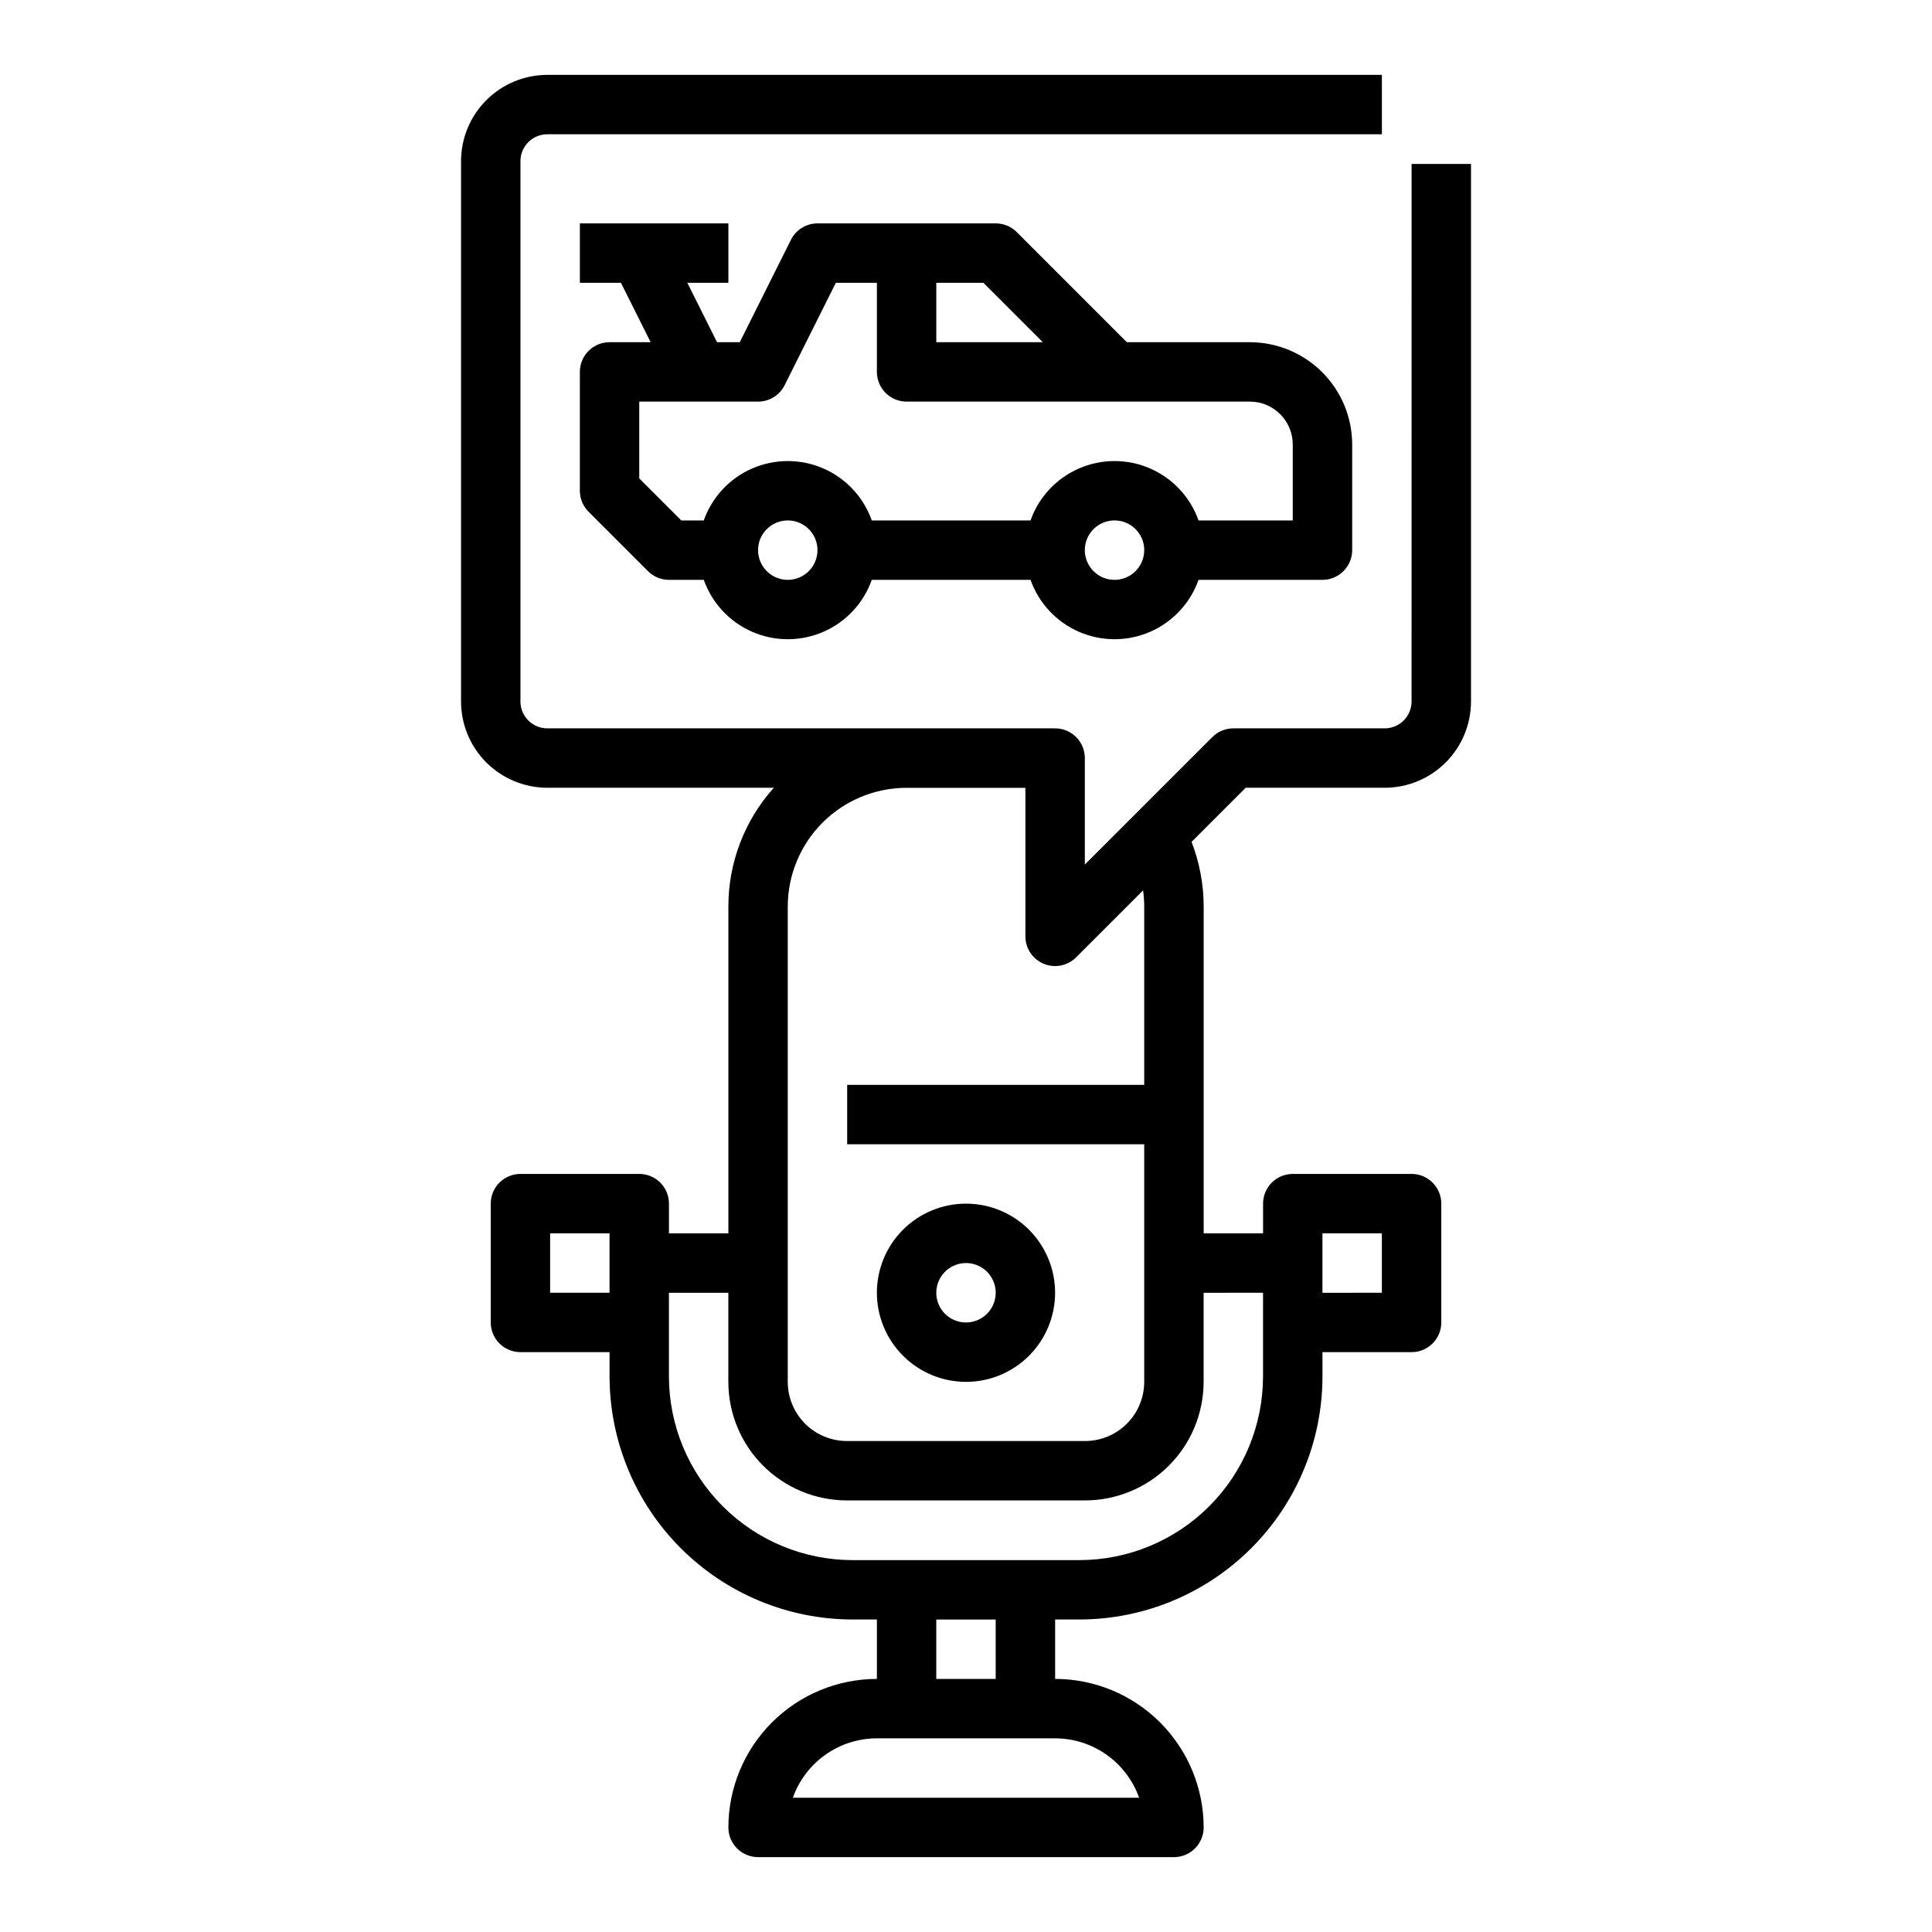
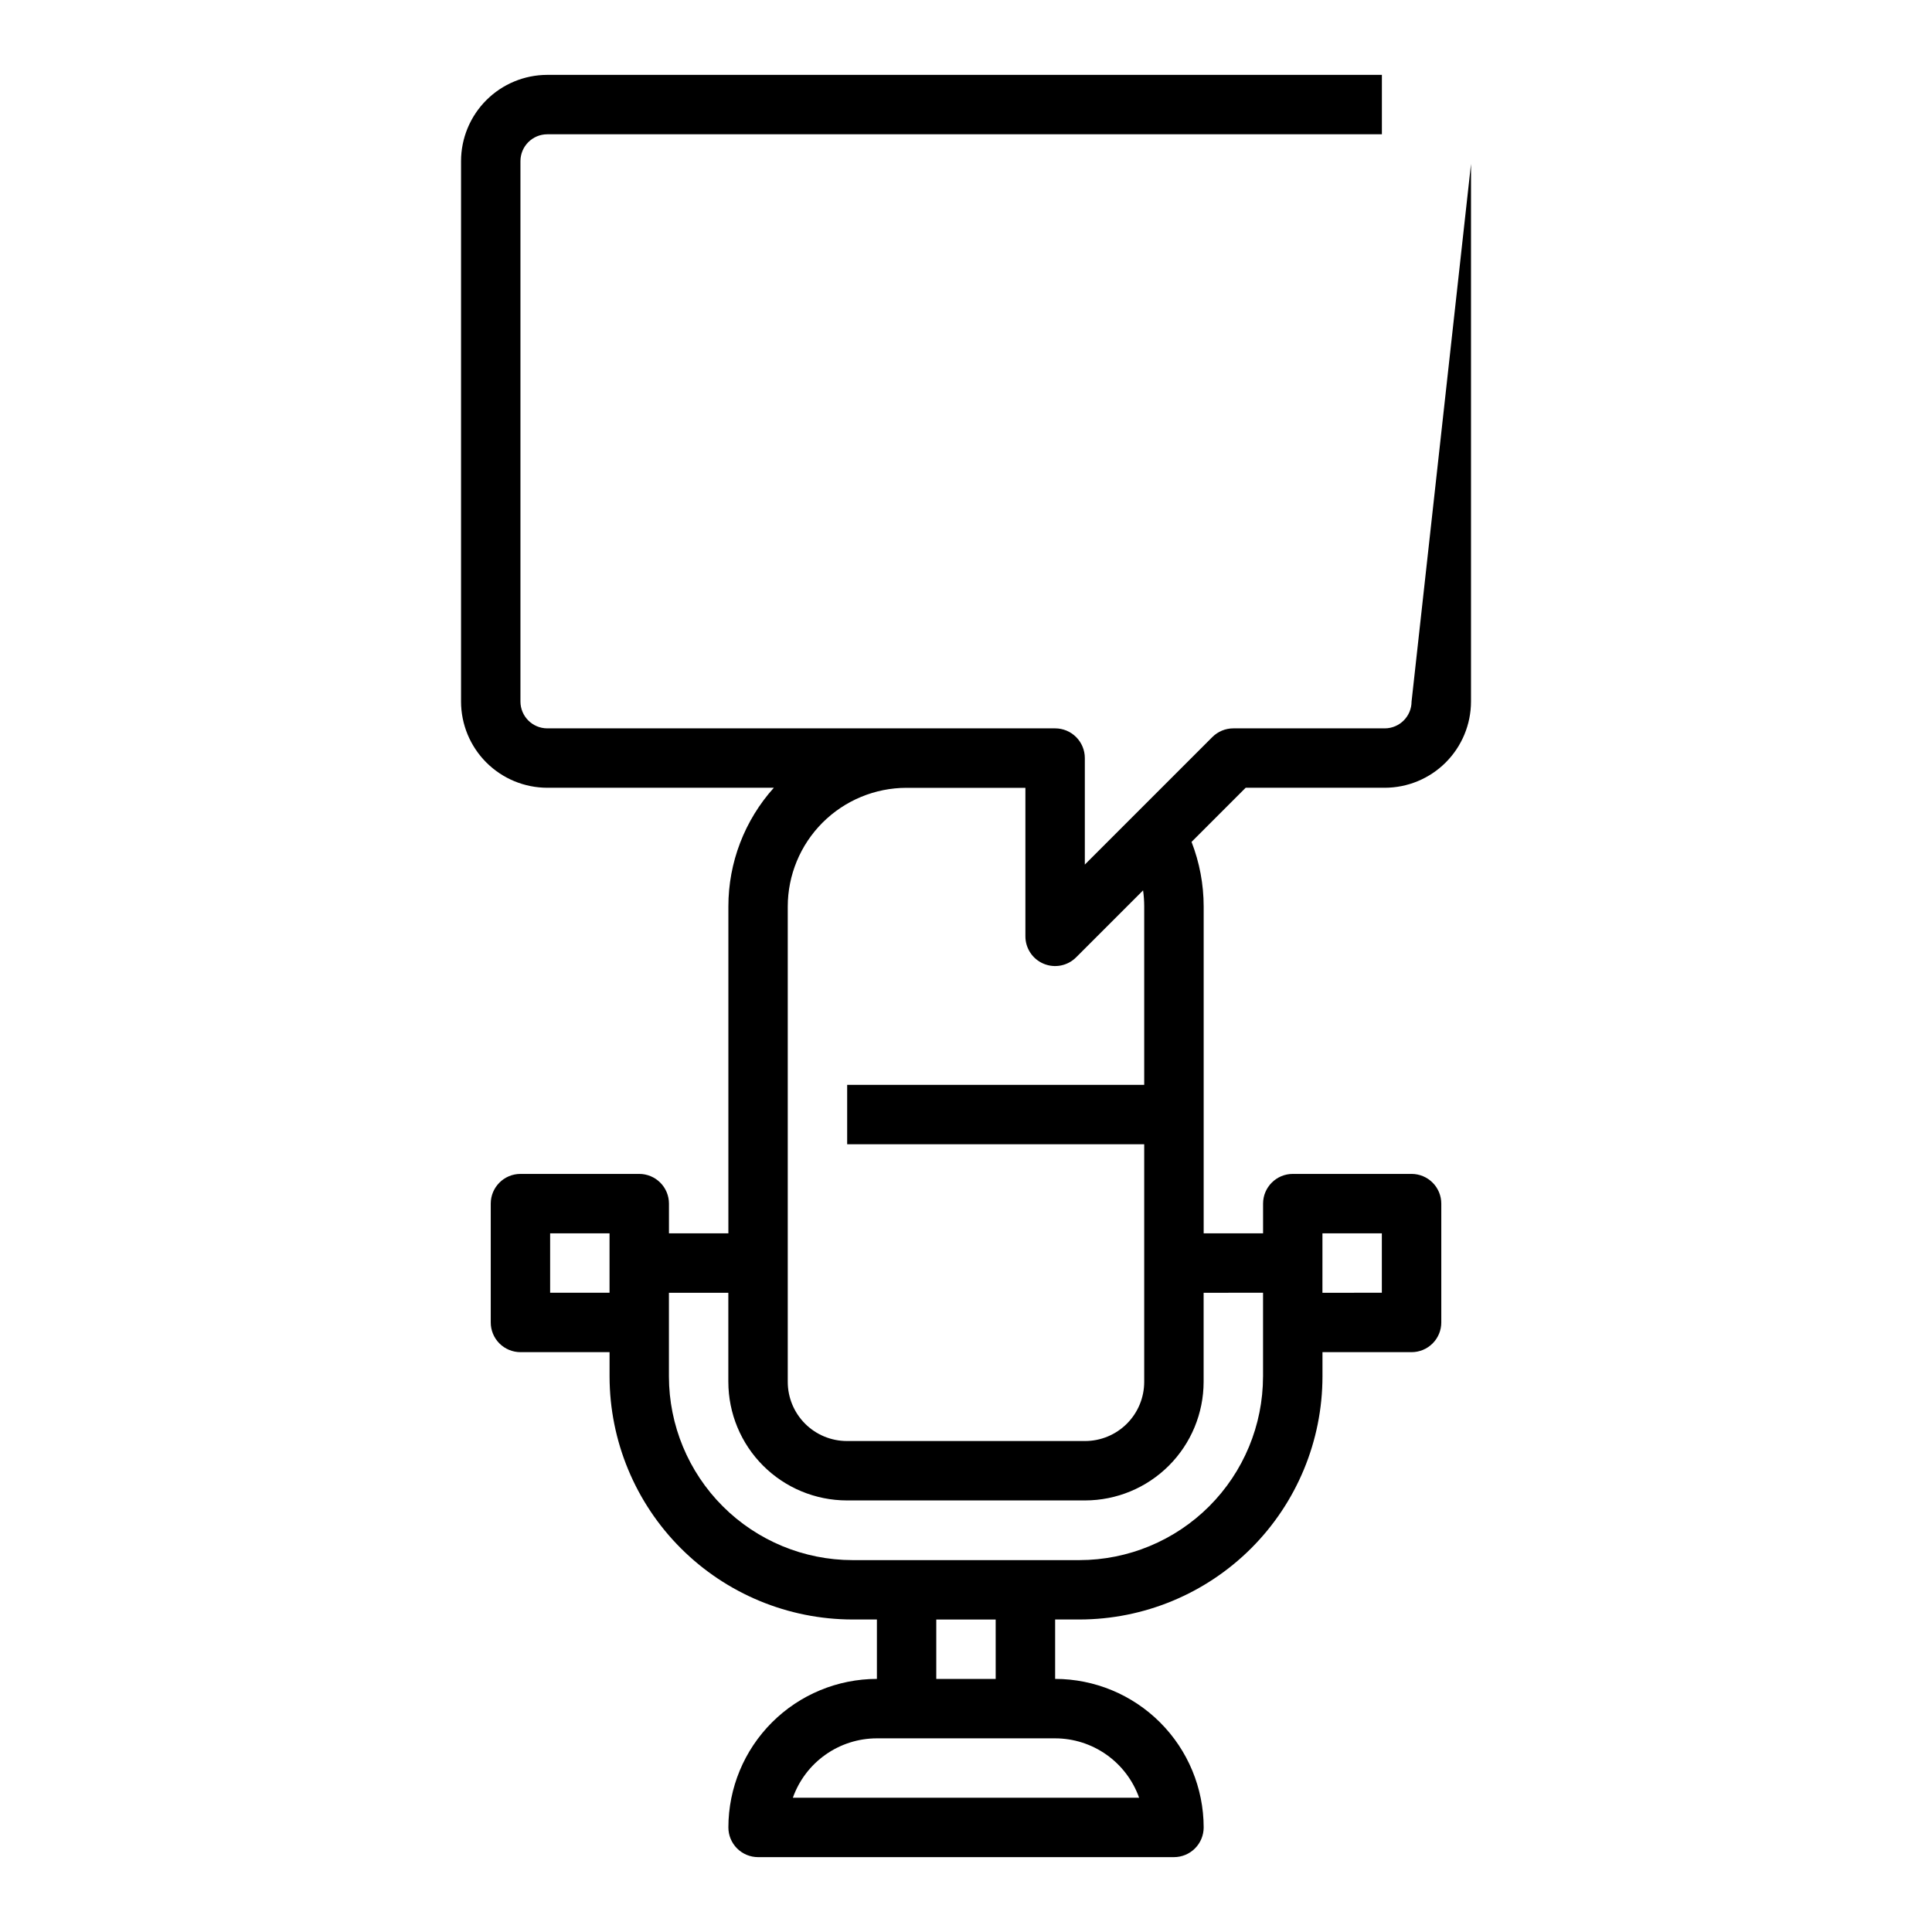
<svg xmlns="http://www.w3.org/2000/svg" fill="#000000" width="800px" height="800px" version="1.1" viewBox="144 144 512 512">
  <g>
-     <path d="m518.08 329.91c-0.004 3.926-3.188 7.109-7.113 7.113h-40.117c-2.09 0-4.09 0.828-5.566 2.305l-33.793 33.793v-28.227c0-2.09-0.832-4.09-2.309-5.566-1.477-1.477-3.477-2.305-5.566-2.305h-134.58c-3.926-0.004-7.109-3.188-7.113-7.113v-143.21c0.004-3.926 3.188-7.109 7.113-7.113h221.18v-15.746h-221.18c-6.059 0.008-11.871 2.418-16.156 6.703-4.285 4.285-6.695 10.098-6.699 16.156v143.21c0.004 6.059 2.414 11.867 6.699 16.152s10.098 6.695 16.156 6.703h60.039c-7.766 8.637-12.055 19.844-12.047 31.457v86.625h-15.746v-7.871c0-2.09-0.828-4.094-2.305-5.566-1.477-1.477-3.481-2.309-5.566-2.309h-31.488c-4.348 0-7.871 3.527-7.871 7.875v31.488-0.004c0 2.09 0.828 4.094 2.305 5.566 1.477 1.477 3.481 2.309 5.566 2.309h23.617v6.445c0.02 17.074 6.809 33.445 18.883 45.52 12.074 12.07 28.441 18.863 45.516 18.883h6.449v15.742c-10.438 0.012-20.441 4.164-27.82 11.543s-11.527 17.383-11.539 27.82c0 2.086 0.828 4.09 2.305 5.566 1.477 1.473 3.477 2.305 5.566 2.305h110.21c2.09 0 4.09-0.832 5.566-2.305 1.477-1.477 2.309-3.481 2.309-5.566-0.012-10.438-4.164-20.441-11.543-27.82s-17.383-11.531-27.82-11.543v-15.742h6.449c17.074-0.02 33.441-6.812 45.516-18.883 12.074-12.074 18.867-28.445 18.883-45.52v-6.445h23.617c2.09 0 4.09-0.832 5.566-2.309 1.477-1.473 2.305-3.477 2.305-5.566v-31.484c0-2.09-0.828-4.094-2.305-5.566-1.477-1.477-3.477-2.309-5.566-2.309h-31.488c-4.348 0-7.871 3.527-7.871 7.875v7.871h-15.742v-86.625c-0.004-5.856-1.094-11.656-3.211-17.113l14.34-14.344h36.859c6.062-0.008 11.871-2.418 16.156-6.703s6.695-10.094 6.703-16.152v-142.46h-15.746zm-228.29 140.94h15.742v15.742h-15.742zm156.09 149.57h-91.766c1.633-4.602 4.648-8.582 8.637-11.402 3.984-2.82 8.746-4.336 13.629-4.34h47.23c4.883 0.004 9.645 1.52 13.633 4.34 3.984 2.82 7.004 6.801 8.637 11.402zm-38.012-31.488h-15.746v-15.742h15.742zm86.594-118.08h15.742v15.742l-15.746 0.004zm-15.742 15.742v22.191l-0.004 0.004c-0.012 12.902-5.144 25.27-14.266 34.391s-21.492 14.254-34.391 14.266h-60.125c-12.898-0.012-25.27-5.141-34.391-14.262-9.125-9.125-14.254-21.492-14.27-34.395v-22.191h15.742v23.617h0.004c0.008 8.328 3.32 16.312 9.211 22.203 5.887 5.887 13.871 9.199 22.203 9.211h63.125c8.328-0.012 16.312-3.324 22.199-9.211 5.891-5.891 9.203-13.875 9.215-22.203v-23.617zm-31.492-102.36v47.266h-78.719v15.742h78.719v62.977c-0.004 4.152-1.656 8.137-4.594 11.074s-6.922 4.59-11.074 4.594h-63.125c-4.156-0.004-8.141-1.656-11.078-4.594s-4.59-6.922-4.594-11.074v-125.98c0.008-8.34 3.328-16.336 9.223-22.234 5.898-5.894 13.895-9.215 22.234-9.223h31.52v39.359c0 3.184 1.918 6.055 4.859 7.273 2.941 1.219 6.328 0.547 8.578-1.707l17.75-17.75v0.004c0.199 1.418 0.297 2.844 0.301 4.277z" />
-     <path d="m400 510.21c6.262 0 12.27-2.488 16.699-6.918 4.426-4.43 6.914-10.434 6.914-16.699 0-6.262-2.488-12.27-6.914-16.699-4.43-4.43-10.438-6.914-16.699-6.914-6.266 0-12.273 2.484-16.699 6.914-4.43 4.43-6.918 10.438-6.918 16.699 0.008 6.262 2.496 12.266 6.926 16.691 4.426 4.43 10.43 6.918 16.691 6.926zm0-31.488c3.184 0 6.055 1.918 7.269 4.859 1.219 2.941 0.547 6.328-1.703 8.578-2.254 2.254-5.641 2.926-8.582 1.707s-4.859-4.09-4.859-7.273c0.008-4.344 3.527-7.867 7.875-7.871z" />
-     <path d="m305.54 234.69c-4.348 0-7.871 3.523-7.871 7.871v31.488c0 2.086 0.828 4.09 2.305 5.566l15.742 15.742c1.477 1.477 3.481 2.309 5.566 2.309h9.227c2.188 6.172 6.84 11.16 12.844 13.773 6.008 2.613 12.828 2.613 18.836 0 6.008-2.613 10.66-7.602 12.844-13.773h42.07c2.184 6.172 6.836 11.16 12.844 13.773 6.008 2.613 12.828 2.613 18.836 0 6.004-2.613 10.656-7.602 12.844-13.773h32.84c2.09 0 4.094-0.832 5.566-2.309 1.477-1.477 2.309-3.477 2.309-5.566v-28c-0.008-7.184-2.867-14.074-7.949-19.156-5.082-5.082-11.969-7.938-19.156-7.945h-32.613l-29.18-29.184c-1.477-1.477-3.481-2.305-5.566-2.305h-47.234c-2.981 0-5.707 1.684-7.039 4.352l-13.566 27.137h-6.016l-7.871-15.742 10.879-0.004v-15.742h-39.359v15.742h10.879l7.871 15.742zm47.23 62.977c-3.184 0-6.055-1.918-7.273-4.863-1.219-2.941-0.543-6.324 1.707-8.578 2.254-2.25 5.637-2.922 8.578-1.707 2.941 1.219 4.859 4.09 4.859 7.273-0.004 4.348-3.523 7.867-7.871 7.875zm86.594 0c-3.184 0-6.055-1.918-7.273-4.863-1.219-2.941-0.547-6.324 1.707-8.578 2.25-2.25 5.637-2.922 8.578-1.707 2.941 1.219 4.859 4.09 4.859 7.273-0.004 4.348-3.527 7.867-7.871 7.875zm-19.004-62.977h-28.23v-15.746h12.484zm-75.461 15.742c2.981 0 5.707-1.684 7.039-4.352l13.57-27.137h10.879v23.617c0 2.086 0.828 4.09 2.305 5.566s3.481 2.305 5.566 2.305h90.977c6.269 0.008 11.352 5.09 11.359 11.359v20.129h-24.969c-2.188-6.176-6.84-11.164-12.844-13.777-6.008-2.609-12.828-2.609-18.836 0-6.008 2.613-10.66 7.602-12.844 13.777h-42.07c-2.184-6.176-6.836-11.164-12.844-13.777-6.008-2.609-12.828-2.609-18.836 0-6.004 2.613-10.656 7.602-12.844 13.777h-5.965l-11.133-11.133v-20.355z" />
+     <path d="m518.08 329.91c-0.004 3.926-3.188 7.109-7.113 7.113h-40.117c-2.09 0-4.09 0.828-5.566 2.305l-33.793 33.793v-28.227c0-2.09-0.832-4.09-2.309-5.566-1.477-1.477-3.477-2.305-5.566-2.305h-134.58c-3.926-0.004-7.109-3.188-7.113-7.113v-143.21c0.004-3.926 3.188-7.109 7.113-7.113h221.18v-15.746h-221.18c-6.059 0.008-11.871 2.418-16.156 6.703-4.285 4.285-6.695 10.098-6.699 16.156v143.21c0.004 6.059 2.414 11.867 6.699 16.152s10.098 6.695 16.156 6.703h60.039c-7.766 8.637-12.055 19.844-12.047 31.457v86.625h-15.746v-7.871c0-2.09-0.828-4.094-2.305-5.566-1.477-1.477-3.481-2.309-5.566-2.309h-31.488c-4.348 0-7.871 3.527-7.871 7.875v31.488-0.004c0 2.09 0.828 4.094 2.305 5.566 1.477 1.477 3.481 2.309 5.566 2.309h23.617v6.445c0.02 17.074 6.809 33.445 18.883 45.52 12.074 12.07 28.441 18.863 45.516 18.883h6.449v15.742c-10.438 0.012-20.441 4.164-27.82 11.543s-11.527 17.383-11.539 27.82c0 2.086 0.828 4.09 2.305 5.566 1.477 1.473 3.477 2.305 5.566 2.305h110.21c2.09 0 4.09-0.832 5.566-2.305 1.477-1.477 2.309-3.481 2.309-5.566-0.012-10.438-4.164-20.441-11.543-27.82s-17.383-11.531-27.82-11.543v-15.742h6.449c17.074-0.02 33.441-6.812 45.516-18.883 12.074-12.074 18.867-28.445 18.883-45.52v-6.445h23.617c2.09 0 4.09-0.832 5.566-2.309 1.477-1.473 2.305-3.477 2.305-5.566v-31.484c0-2.09-0.828-4.094-2.305-5.566-1.477-1.477-3.477-2.309-5.566-2.309h-31.488c-4.348 0-7.871 3.527-7.871 7.875v7.871h-15.742v-86.625c-0.004-5.856-1.094-11.656-3.211-17.113l14.34-14.344h36.859c6.062-0.008 11.871-2.418 16.156-6.703s6.695-10.094 6.703-16.152v-142.46zm-228.29 140.94h15.742v15.742h-15.742zm156.09 149.57h-91.766c1.633-4.602 4.648-8.582 8.637-11.402 3.984-2.82 8.746-4.336 13.629-4.34h47.23c4.883 0.004 9.645 1.52 13.633 4.34 3.984 2.82 7.004 6.801 8.637 11.402zm-38.012-31.488h-15.746v-15.742h15.742zm86.594-118.08h15.742v15.742l-15.746 0.004zm-15.742 15.742v22.191l-0.004 0.004c-0.012 12.902-5.144 25.27-14.266 34.391s-21.492 14.254-34.391 14.266h-60.125c-12.898-0.012-25.27-5.141-34.391-14.262-9.125-9.125-14.254-21.492-14.27-34.395v-22.191h15.742v23.617h0.004c0.008 8.328 3.32 16.312 9.211 22.203 5.887 5.887 13.871 9.199 22.203 9.211h63.125c8.328-0.012 16.312-3.324 22.199-9.211 5.891-5.891 9.203-13.875 9.215-22.203v-23.617zm-31.492-102.36v47.266h-78.719v15.742h78.719v62.977c-0.004 4.152-1.656 8.137-4.594 11.074s-6.922 4.59-11.074 4.594h-63.125c-4.156-0.004-8.141-1.656-11.078-4.594s-4.59-6.922-4.594-11.074v-125.98c0.008-8.34 3.328-16.336 9.223-22.234 5.898-5.894 13.895-9.215 22.234-9.223h31.52v39.359c0 3.184 1.918 6.055 4.859 7.273 2.941 1.219 6.328 0.547 8.578-1.707l17.75-17.75v0.004c0.199 1.418 0.297 2.844 0.301 4.277z" />
  </g>
</svg>